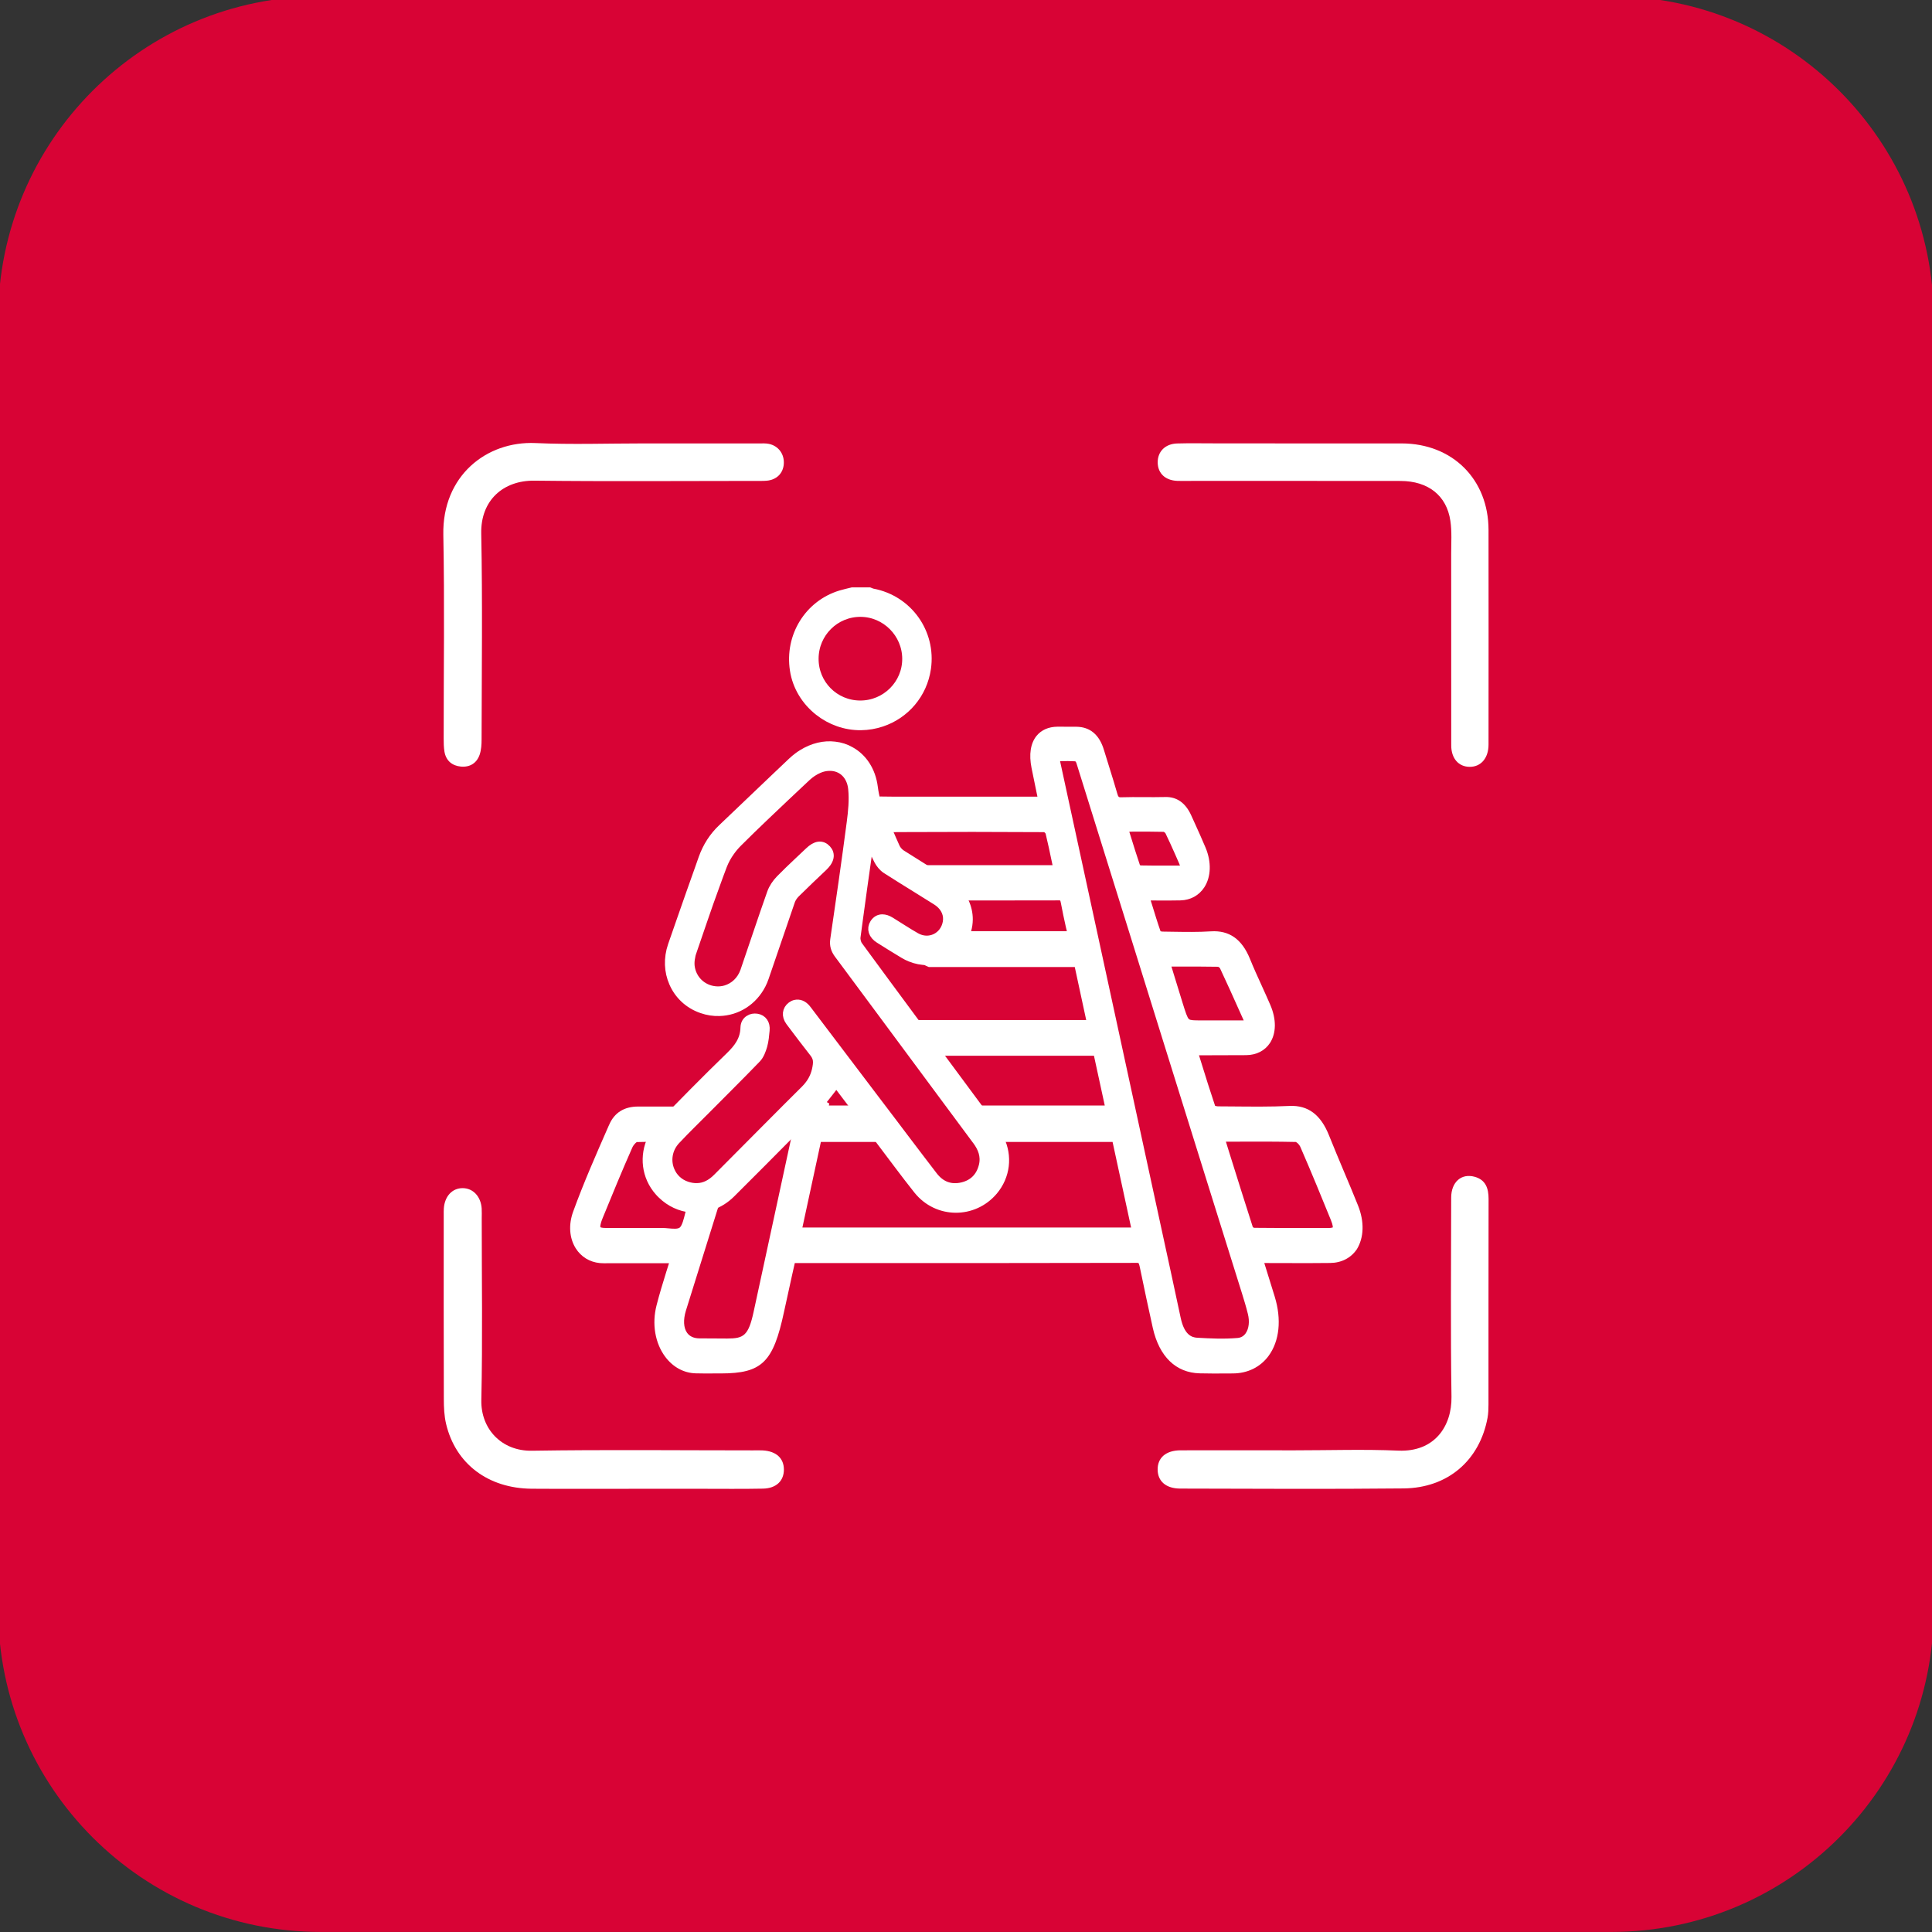
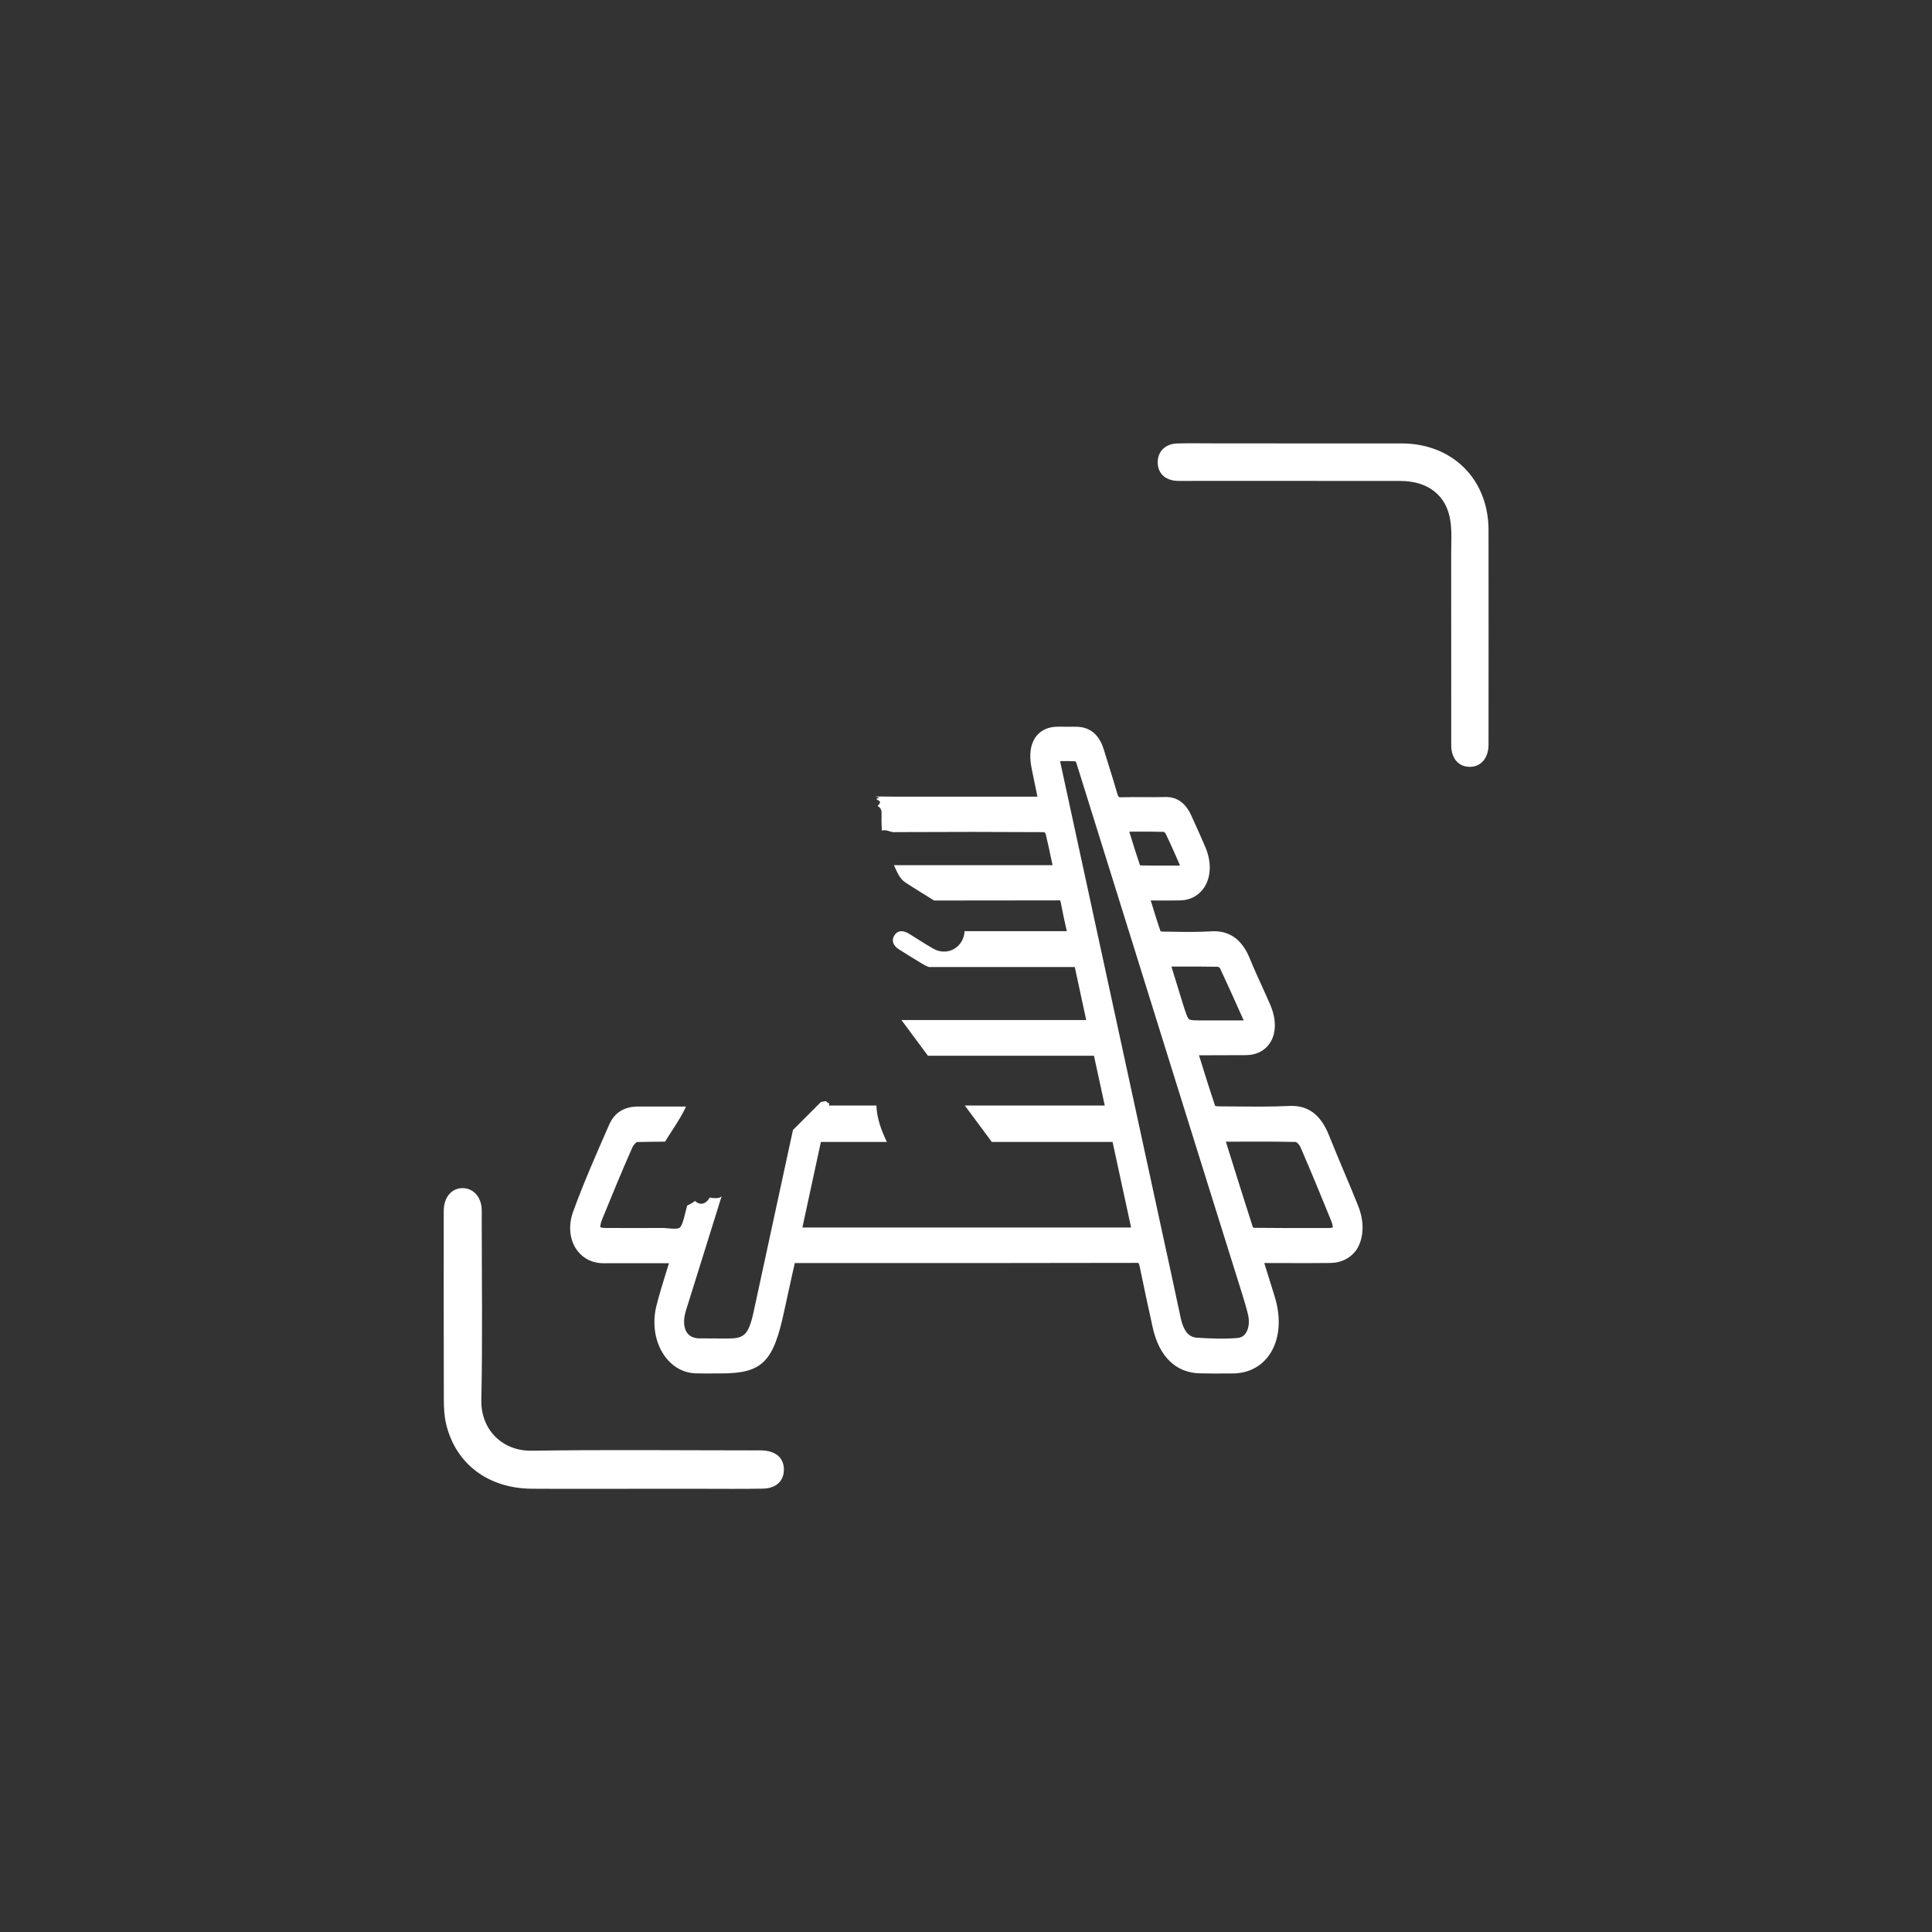
<svg xmlns="http://www.w3.org/2000/svg" version="1.1" id="Слой_1" x="0px" y="0px" viewBox="0 0 380.76 380.76" style="enable-background:new 0 0 380.76 380.76;" xml:space="preserve">
  <rect x="0" y="0" width="380.76" height="380.76" fill="#333333" stroke="none" />
  <style type="text/css">
	.st0{fill:#E40134;}
	.st1{fill:#FFFFFF;}
	.st2{fill-rule:evenodd;clip-rule:evenodd;fill:#D80335;}
	.st3{clip-path:url(#SVGID_00000023275326724946179960000018317550298036829847_);fill:#FFFFFF;}
	.st4{clip-path:url(#SVGID_00000119808603854205432020000010108260066312755635_);}
	.st5{clip-path:url(#SVGID_00000099640178420081876360000018211194406862390702_);}
	.st6{fill:url(#SVGID_00000072267556167316965590000018102490054592526517_);}
	.st7{clip-path:url(#SVGID_00000000212768854769309240000016443141942058448573_);}
	.st8{clip-path:url(#SVGID_00000169518994970212381940000010910468882442424966_);}
	.st9{clip-path:url(#SVGID_00000153704419721367454620000018226558078683686542_);}
	.st10{clip-path:url(#SVGID_00000136405516927167158500000001084262538798927488_);}
	.st11{clip-path:url(#SVGID_00000136400368399959631490000003511289333340079543_);}
	.st12{clip-path:url(#SVGID_00000106853590674686065220000014524858130054892971_);}
	.st13{clip-path:url(#SVGID_00000103985926547101450750000004519893095442122401_);}
	.st14{clip-path:url(#SVGID_00000131337409719528750870000014219081870470156479_);}
	.st15{clip-path:url(#SVGID_00000070100996697355749700000001026888399866732221_);}
	.st16{clip-path:url(#SVGID_00000145759418172288322510000001236505225866125754_);}
	.st17{clip-path:url(#SVGID_00000040539034492480611030000005469865051233822863_);}
	.st18{clip-path:url(#SVGID_00000142151063851233923730000014972406789183527073_);}
	.st19{clip-path:url(#SVGID_00000059305099719871103300000009214817075816491706_);}
	.st20{fill:#E2002E;}
	.st21{fill:#454347;}
	.st22{fill:none;}
	.st23{fill:url(#SVGID_00000100385168082662472750000009465221055961227658_);}
	.st24{clip-path:url(#SVGID_00000018236948760577868120000017587138953568976801_);}
	.st25{clip-path:url(#SVGID_00000017503125380770527060000002638125660623109275_);}
	.st26{clip-path:url(#SVGID_00000039095412812570912200000011023108761377485220_);}
	.st27{clip-path:url(#SVGID_00000065046549477373760220000007718329014462171300_);}
	.st28{clip-path:url(#SVGID_00000159428148226240443370000000568406693913233056_);}
	.st29{clip-path:url(#SVGID_00000134940762483296825950000006443558032630342322_);}
	.st30{clip-path:url(#SVGID_00000166665069413697527340000007655376355850718097_);}
	.st31{clip-path:url(#SVGID_00000113320848966587455560000000318427044663845052_);}
	.st32{clip-path:url(#SVGID_00000159471092789324285400000015526278582850097804_);fill:#FFFFFF;}
	.st33{fill:none;stroke:#454347;stroke-miterlimit:8;}
	.st34{fill:none;stroke:#454347;stroke-miterlimit:8;stroke-dasharray:4,3;}
	.st35{opacity:0.577;fill:none;stroke:#454347;stroke-miterlimit:8;}
	.st36{clip-path:url(#SVGID_00000031168447187421349430000003938844619830882443_);}
	.st37{clip-path:url(#SVGID_00000120523260639826340210000005047970491929683604_);}
	.st38{clip-path:url(#SVGID_00000033358085929849979970000007033583858251767988_);}
	.st39{clip-path:url(#SVGID_00000096034640682557219080000004341691597950992319_);}
	.st40{clip-path:url(#SVGID_00000122698446317797650020000014345402246544939685_);}
	.st41{clip-path:url(#SVGID_00000002352515846531076910000003627724378541481400_);}
	.st42{clip-path:url(#SVGID_00000088114156136109133400000010589188111760902786_);}
	.st43{clip-path:url(#SVGID_00000001626399972985957100000000106078167030535842_);}
	.st44{clip-path:url(#SVGID_00000083084485708946004550000011195936316691334032_);}
	.st45{clip-path:url(#SVGID_00000085220617151251765430000004627698881021375389_);}
	.st46{clip-path:url(#SVGID_00000119827569823999456350000011428640860385102245_);}
	.st47{clip-path:url(#SVGID_00000062881338433197144850000017525492762650715790_);}
	.st48{clip-path:url(#SVGID_00000060743879468510307470000005975346844698083493_);}
	.st49{clip-path:url(#SVGID_00000009577266450112983060000000044375699696619415_);fill:#FFFFFF;}
	.st50{clip-path:url(#SVGID_00000081607162971576708210000012431738965350396078_);}
	.st51{clip-path:url(#SVGID_00000132768483050580226980000012832563149958017416_);}
	.st52{clip-path:url(#SVGID_00000001656030214552191920000015382106566627908998_);fill:#FFFFFF;}
	.st53{fill:url(#SVGID_00000004530282583189445440000012907365094004677038_);}
	.st54{clip-path:url(#SVGID_00000064344717381388890370000008453225131617760139_);}
	.st55{clip-path:url(#SVGID_00000009567875550831071230000000896987599974758297_);}
	.st56{fill:none;stroke:#AA1867;stroke-miterlimit:8;}
	.st57{fill-rule:evenodd;clip-rule:evenodd;fill:#FFFFFF;}
	.st58{fill:none;stroke:#AA1867;stroke-width:1;stroke-miterlimit:8;}
	.st59{clip-path:url(#SVGID_00000049224154835859400430000001159345674941117058_);}
	.st60{clip-path:url(#SVGID_00000128478425615222509000000013978142311060267966_);}
	.st61{opacity:0.745;fill-rule:evenodd;clip-rule:evenodd;fill:#F2F2F2;}
	.st62{clip-path:url(#SVGID_00000101081754421155255890000005271671189555679623_);}
	.st63{clip-path:url(#SVGID_00000164488792840565934140000007132578685851048103_);}
	.st64{clip-path:url(#SVGID_00000065772472294440481840000016610228102623615928_);}
	.st65{clip-path:url(#SVGID_00000070109213195465837820000012591093267717990557_);}
	.st66{clip-path:url(#SVGID_00000115482016853035594570000015210319366128403346_);}
	.st67{clip-path:url(#SVGID_00000150064151868303209540000002647521047185844360_);}
	.st68{clip-path:url(#SVGID_00000005245121629676402360000008381294366379922607_);}
	.st69{clip-path:url(#SVGID_00000167387413776435374080000000506820593768816819_);}
	.st70{clip-path:url(#SVGID_00000023273909266811233950000015263745294079301783_);}
	.st71{clip-path:url(#SVGID_00000002370669680476190150000006292235853137135798_);}
	.st72{clip-path:url(#SVGID_00000096755243193833516900000007156454352517861277_);}
	.st73{clip-path:url(#SVGID_00000079458952614828026860000002070544223112051600_);}
	.st74{clip-path:url(#SVGID_00000160191325444411987480000012724807678360794267_);}
	.st75{clip-path:url(#SVGID_00000120540454284573858380000012433587965596497304_);}
	.st76{clip-path:url(#SVGID_00000000905976471859290660000003024226379178685862_);}
	.st77{clip-path:url(#SVGID_00000152952288058938871220000013006959040012743075_);fill:#FFFFFF;}
	.st78{clip-path:url(#SVGID_00000035516339829612590310000015016336775824217490_);}
	.st79{clip-path:url(#SVGID_00000180357012070515726080000004418517243649825946_);}
	.st80{clip-path:url(#SVGID_00000012458509471573188940000008120541956312529592_);}
	.st81{clip-path:url(#SVGID_00000138570273873722552340000008010089196578200242_);}
	.st82{clip-path:url(#SVGID_00000098942278793992566030000003054181364717055123_);}
	.st83{clip-path:url(#SVGID_00000066506781831878927020000014382942965517728689_);}
	.st84{clip-path:url(#SVGID_00000083778474097167102940000015191478676446903459_);fill:#FFFFFF;}
	.st85{clip-path:url(#SVGID_00000063632583659436015180000016531938395054978234_);}
	.st86{clip-path:url(#SVGID_00000173134808688818712780000004523039854826986139_);}
	
		.st87{clip-path:url(#SVGID_00000007414616350821832120000009407723096903323307_);fill-rule:evenodd;clip-rule:evenodd;fill:#AB1866;}
	
		.st88{clip-path:url(#SVGID_00000007414616350821832120000009407723096903323307_);fill:none;stroke:#FFFFFF;stroke-width:3.25;stroke-linejoin:round;stroke-miterlimit:10;}
	
		.st89{clip-path:url(#SVGID_00000077320605974215744600000000011436982960354467_);fill-rule:evenodd;clip-rule:evenodd;fill:#D80335;}
	
		.st90{clip-path:url(#SVGID_00000077320605974215744600000000011436982960354467_);fill:none;stroke:#FFFFFF;stroke-width:3.25;stroke-linejoin:round;stroke-miterlimit:10;}
	
		.st91{clip-path:url(#SVGID_00000051355942265444883080000013875486735148350357_);fill-rule:evenodd;clip-rule:evenodd;fill:#A6A6A6;}
	
		.st92{clip-path:url(#SVGID_00000051355942265444883080000013875486735148350357_);fill:none;stroke:#FFFFFF;stroke-width:3.25;stroke-linejoin:round;stroke-miterlimit:10;}
	
		.st93{clip-path:url(#SVGID_00000167392049149539162050000008744734157026748059_);fill-rule:evenodd;clip-rule:evenodd;fill:#454347;}
	
		.st94{clip-path:url(#SVGID_00000167392049149539162050000008744734157026748059_);fill:none;stroke:#FFFFFF;stroke-width:3.25;stroke-linejoin:round;stroke-miterlimit:10;}
	.st95{fill:none;stroke:#FFFFFF;stroke-width:1.25;stroke-miterlimit:8;stroke-dasharray:3.75,1.25;}
	.st96{fill:none;stroke:#000000;stroke-width:1.25;stroke-miterlimit:8;}
	.st97{fill-rule:evenodd;clip-rule:evenodd;fill:#BFBFBF;}
	.st98{fill:none;stroke:#FFFFFF;stroke-width:1.5;stroke-miterlimit:8;}
	.st99{fill-rule:evenodd;clip-rule:evenodd;fill:#454347;}
	.st100{clip-path:url(#SVGID_00000039830716256745710210000012436743626603495064_);}
	.st101{clip-path:url(#SVGID_00000065779396165684057390000002808642271462414230_);}
	.st102{clip-path:url(#SVGID_00000147936249324799196950000014206879867404948866_);}
	.st103{clip-path:url(#SVGID_00000023984285691597044950000001830359266393928113_);}
	.st104{clip-path:url(#SVGID_00000026857738999215513170000012633524269066324628_);}
	.st105{clip-path:url(#SVGID_00000134251208509670273220000004741433057910761856_);}
	.st106{clip-path:url(#SVGID_00000172415534982183556540000013973580999445842065_);}
	.st107{clip-path:url(#SVGID_00000170239913425318462770000016502356462484715424_);}
	.st108{clip-path:url(#SVGID_00000015337987611460321930000018395557390787431613_);}
	.st109{clip-path:url(#SVGID_00000145029660554451354960000006508738237246353075_);}
	.st110{clip-path:url(#SVGID_00000070087598825519627680000011827605483218310533_);}
	.st111{clip-path:url(#SVGID_00000027600161109771016410000004706158238731466683_);}
	.st112{clip-path:url(#SVGID_00000083060306979109320560000008400455848110636952_);}
	.st113{clip-path:url(#SVGID_00000003825667391846315230000017487959049243424658_);}
	.st114{clip-path:url(#SVGID_00000076598075207390482000000007174764056067708335_);}
	.st115{clip-path:url(#SVGID_00000092452940597245658720000010339232399813859748_);}
	.st116{clip-path:url(#SVGID_00000081633292198048796100000016259888766886647182_);}
	.st117{clip-path:url(#SVGID_00000161600272083969927570000001097672466472786322_);}
	.st118{clip-path:url(#SVGID_00000124846501692255852060000012624718829726217916_);}
	.st119{clip-path:url(#SVGID_00000109736348214121464580000011185478219739981244_);}
	.st120{clip-path:url(#SVGID_00000143582449614255231590000005632166824511962031_);}
	.st121{clip-path:url(#SVGID_00000082360280380206282040000013570824931890561711_);}
	.st122{clip-path:url(#SVGID_00000000934367095360507070000005113183396319471802_);}
	.st123{clip-path:url(#SVGID_00000045587801985171211210000017410730926072310945_);}
	.st124{clip-path:url(#SVGID_00000171684410727565974150000005934215610083361670_);}
	.st125{clip-path:url(#SVGID_00000155137003848562336690000014445310162983371677_);}
	.st126{clip-path:url(#SVGID_00000030477034214119823750000008566913802221650616_);}
	.st127{clip-path:url(#SVGID_00000181064347445017664130000004677819764887452061_);}
	.st128{clip-path:url(#SVGID_00000155147072071635017880000015958420544773312434_);}
	.st129{clip-path:url(#SVGID_00000032631092453826082660000012578840557507017088_);}
	.st130{clip-path:url(#SVGID_00000041288854909799441470000010805148812227829639_);}
	.st131{clip-path:url(#SVGID_00000037693913775123597490000014437322605682318737_);}
	.st132{clip-path:url(#SVGID_00000003816643461136471600000013172384938499381136_);}
	.st133{clip-path:url(#SVGID_00000008839148547659692150000011590226378045395842_);}
	.st134{clip-path:url(#SVGID_00000124842996549594293760000007826509338946214287_);}
	.st135{clip-path:url(#SVGID_00000144320348520270636850000016339598059806513042_);}
	.st136{clip-path:url(#SVGID_00000044882714782958938940000005049716692741793725_);}
	.st137{clip-path:url(#SVGID_00000131346858618510233770000010905882547924470181_);fill:#FFFFFF;}
	.st138{clip-path:url(#SVGID_00000129170175032225095620000000965334865868417973_);}
	.st139{clip-path:url(#SVGID_00000007422549535673698340000015306060450050661251_);}
	.st140{clip-path:url(#SVGID_00000056406577224452961020000017946617374981275312_);}
	.st141{clip-path:url(#SVGID_00000173860951331384181040000003823132509780538804_);}
	.st142{clip-path:url(#SVGID_00000058566526796415181720000017405129524396910500_);}
	.st143{clip-path:url(#SVGID_00000047026517430882338970000008502348211888627381_);}
	.st144{clip-path:url(#SVGID_00000094609717095422410700000013536998301389939624_);}
	.st145{clip-path:url(#SVGID_00000101091384145921115210000007755915359913097913_);}
	.st146{clip-path:url(#SVGID_00000148650901209869750160000006180350046148523907_);}
	.st147{clip-path:url(#SVGID_00000163067854687073273540000018206762518921276069_);}
	.st148{clip-path:url(#SVGID_00000088848574518935799610000006821270136848606596_);}
	.st149{clip-path:url(#SVGID_00000124846013311821666270000002560624624479337623_);}
	.st150{clip-path:url(#SVGID_00000114072919355119268650000017309593385153907645_);}
	.st151{clip-path:url(#SVGID_00000035526846837001128710000009981728224605853111_);}
	.st152{clip-path:url(#SVGID_00000117649065263557505840000000155539303048085411_);}
	.st153{clip-path:url(#SVGID_00000183227271155102147430000002344625256949705111_);}
	.st154{clip-path:url(#SVGID_00000139271734084989517430000010035309456453283250_);}
	.st155{clip-path:url(#SVGID_00000083072891670268272280000010060115310025234847_);}
	.st156{clip-path:url(#SVGID_00000111872437075989643390000003749986571409172377_);}
	.st157{clip-path:url(#SVGID_00000132081204167491027380000001550991671055521210_);}
	.st158{clip-path:url(#SVGID_00000031199884248899610000000013588136391801253532_);}
	.st159{clip-path:url(#SVGID_00000016056803189371541790000002157481599261268107_);fill:#FFFFFF;}
	.st160{fill:none;stroke:#454347;stroke-linejoin:round;stroke-miterlimit:10;}
	.st161{clip-path:url(#SVGID_00000124120601063680483310000009490758807771383997_);}
	.st162{clip-path:url(#SVGID_00000080179174759335873600000007925472959173340094_);}
	.st163{clip-path:url(#SVGID_00000047018232938782710650000008926765087277045924_);}
	.st164{clip-path:url(#SVGID_00000035532324306092209810000007515513202295853213_);}
	.st165{clip-path:url(#SVGID_00000129185254059107494390000014688612592124332962_);}
	.st166{clip-path:url(#SVGID_00000045592728898862851670000010664164324825566873_);}
	.st167{clip-path:url(#SVGID_00000023963582240645724600000008663653458656652968_);}
	.st168{clip-path:url(#SVGID_00000082350052514843901150000009131429706593309069_);}
	.st169{clip-path:url(#SVGID_00000041269436534058184910000015943208099896508557_);}
	.st170{clip-path:url(#SVGID_00000183956621724296935810000003720274896978637710_);}
	.st171{clip-path:url(#SVGID_00000042012997434706234180000008424749419741174718_);}
	.st172{clip-path:url(#SVGID_00000143605696489457922510000004233444127226817688_);}
	.st173{clip-path:url(#SVGID_00000081650196342315395740000006570056939330444168_);}
	.st174{clip-path:url(#SVGID_00000036246313560888535380000015029652158005109151_);}
	.st175{clip-path:url(#SVGID_00000178898976916934438950000005473436773327410606_);}
	.st176{clip-path:url(#SVGID_00000118368683771930003850000002828543982392103320_);}
	.st177{clip-path:url(#SVGID_00000028322996114768366690000016762824602132047534_);}
	.st178{clip-path:url(#SVGID_00000013903893649240160220000003806670127208461231_);}
	.st179{clip-path:url(#SVGID_00000139267921660826003490000011342339913522503093_);}
	.st180{clip-path:url(#SVGID_00000183957803781848553360000000108007711267503752_);}
	.st181{clip-path:url(#SVGID_00000134960476537590900970000005661916787777180335_);}
	.st182{clip-path:url(#SVGID_00000035525899120905229120000008469417910790024861_);}
	.st183{clip-path:url(#SVGID_00000178913795199052243420000015929530865629236621_);}
	.st184{clip-path:url(#SVGID_00000176744091191417998550000007626958443896020369_);}
	.st185{clip-path:url(#SVGID_00000025430259941669161240000015780146453844993215_);}
	.st186{clip-path:url(#SVGID_00000014610246729099672030000006361112860133993394_);}
	.st187{clip-path:url(#SVGID_00000153692326596809122200000012038626915545340850_);}
	.st188{clip-path:url(#SVGID_00000041991641437933246520000005305003704598802583_);}
	.st189{clip-path:url(#SVGID_00000009590649335604870120000002500776808334660268_);}
	.st190{clip-path:url(#SVGID_00000136411166369702312580000016967641658359314327_);}
	.st191{clip-path:url(#SVGID_00000153700268121612991060000004684931904633600667_);}
	.st192{clip-path:url(#SVGID_00000119835962792195699090000014576726102207265189_);}
	.st193{clip-path:url(#SVGID_00000155128450427325656500000018008672806141700518_);}
	.st194{fill:url(#SVGID_00000022521286118943556160000015531464242260911278_);}
	.st195{clip-path:url(#SVGID_00000023998795422647643800000007199162970565392008_);}
	.st196{clip-path:url(#SVGID_00000132086850326502425110000008938763540498924942_);}
	.st197{clip-path:url(#SVGID_00000104693934219692961640000003815338546116813499_);}
	.st198{clip-path:url(#SVGID_00000101069265512501972970000002481502489835999129_);}
	.st199{clip-path:url(#SVGID_00000119837017187328824310000000980298878323464859_);}
	.st200{clip-path:url(#SVGID_00000144299355293859846740000012992786634576882873_);}
	.st201{clip-path:url(#SVGID_00000159432092956039770690000003951922026437224339_);}
	.st202{clip-path:url(#SVGID_00000145753496825091982230000011243064977427015607_);}
	.st203{clip-path:url(#SVGID_00000085231282920392820750000009125826339529148038_);}
	.st204{clip-path:url(#SVGID_00000053518793569216732770000013235722308494259885_);}
	.st205{clip-path:url(#SVGID_00000078003419639095976180000008330426468378550934_);}
	.st206{clip-path:url(#SVGID_00000138535948356927841580000007381441798559084712_);}
	.st207{clip-path:url(#SVGID_00000042008193943057418320000003209895021742444982_);}
	.st208{clip-path:url(#SVGID_00000100375166579645836010000017030095269081037440_);}
	.st209{clip-path:url(#SVGID_00000039848280155895590070000010960743538190310528_);}
	.st210{clip-path:url(#SVGID_00000123415064909847582130000012764449969064797863_);}
	.st211{clip-path:url(#SVGID_00000152943648622338524620000000139881830987321002_);}
	.st212{clip-path:url(#SVGID_00000016778310882872904020000008098214252127149962_);}
	.st213{clip-path:url(#SVGID_00000055680751170568187830000010281906336532217223_);}
	.st214{clip-path:url(#SVGID_00000171694540648882292460000013350264536463787665_);}
	.st215{clip-path:url(#SVGID_00000108304636482832872380000016819661708414003842_);}
	.st216{clip-path:url(#SVGID_00000011003428473264808870000016864958755542815625_);}
	.st217{clip-path:url(#SVGID_00000137844052735645494880000006058710764289495937_);}
	.st218{clip-path:url(#SVGID_00000157289721344637652280000010201746222719408564_);}
	.st219{clip-path:url(#SVGID_00000054980670084758464610000006060345153981824686_);}
	.st220{clip-path:url(#SVGID_00000036947156880860005810000011411554123023923101_);}
	.st221{clip-path:url(#SVGID_00000100359060154746548920000008140867559401242556_);}
	.st222{clip-path:url(#SVGID_00000061469037501016168400000013940458799333381249_);fill:#FFFFFF;}
	.st223{clip-path:url(#SVGID_00000100359060154746548920000008140867559401242556_);fill:#FFFFFF;}
	.st224{clip-path:url(#SVGID_00000119840439033419315530000014288571613937318534_);}
	.st225{clip-path:url(#SVGID_00000111162557735046488210000012338852171383298461_);}
	.st226{clip-path:url(#SVGID_00000132779403199847392080000018277308013831008905_);}
	.st227{clip-path:url(#SVGID_00000003798351941273853530000014234549473356160939_);}
	.st228{clip-path:url(#SVGID_00000075861656658725840630000017656862861731298432_);}
	.st229{clip-path:url(#SVGID_00000029006274364056101820000017545855991647752586_);}
	.st230{clip-path:url(#SVGID_00000150824577309759941470000010882798946685738924_);}
	.st231{clip-path:url(#SVGID_00000113320403456659334190000008734552251013179581_);}
	.st232{clip-path:url(#SVGID_00000130605698525440452950000010495266160686153147_);}
	.st233{clip-path:url(#SVGID_00000044894663274960374100000003838714945950497201_);}
	.st234{clip-path:url(#SVGID_00000094594314550266814480000002529384335157615549_);}
	
		.st235{clip-path:url(#SVGID_00000100359060154746548920000008140867559401242556_);fill:none;stroke:#FFFFFF;stroke-width:6;stroke-miterlimit:8;}
	
		.st236{clip-path:url(#SVGID_00000100359060154746548920000008140867559401242556_);fill:none;stroke:#FFFFFF;stroke-width:3.5;stroke-miterlimit:8;}
	.st237{clip-path:url(#SVGID_00000029759626590088580170000011885798453862470329_);}
	.st238{clip-path:url(#SVGID_00000137112281078550727630000007134829228542854296_);}
	.st239{clip-path:url(#SVGID_00000063601733690973021500000017859228262967941794_);}
	.st240{clip-path:url(#SVGID_00000005240695632053489560000008853879099597966007_);}
	.st241{clip-path:url(#SVGID_00000080903026679423292580000001144408990924353942_);}
	.st242{clip-path:url(#SVGID_00000124884696706511443800000017846451173563507073_);}
	.st243{clip-path:url(#SVGID_00000134213345289958224190000004078791462057435810_);}
	.st244{clip-path:url(#SVGID_00000123435102646311070900000010746623176972955784_);}
	.st245{clip-path:url(#SVGID_00000028291334972651721670000016793805863929063859_);}
	.st246{clip-path:url(#SVGID_00000182502531560841136640000013867290927622744251_);}
	.st247{clip-path:url(#SVGID_00000176012477690011300350000011424271682565614009_);}
	.st248{clip-path:url(#SVGID_00000012463631152701488150000000484033859737098920_);}
	.st249{clip-path:url(#SVGID_00000166633495226084406710000017672012543670834350_);}
	.st250{clip-path:url(#SVGID_00000136410964156679846790000015643745741857543062_);}
	.st251{fill:none;stroke:#AA1867;stroke-width:0.5;stroke-miterlimit:8;}
	.st252{fill:none;stroke:#E2002E;stroke-width:0.5;stroke-miterlimit:8;}
	.st253{fill:url(#SVGID_00000090997019712009269990000017204540849096173479_);}
	.st254{clip-path:url(#SVGID_00000147942179345492257210000004672441724598336690_);fill:#FFFFFF;}
	.st255{clip-path:url(#SVGID_00000170257960957936300560000005876185422814510215_);}
	.st256{clip-path:url(#SVGID_00000122716439145085669100000005256431221447195830_);}
	.st257{opacity:0.129;fill-rule:evenodd;clip-rule:evenodd;}
	.st258{fill:none;stroke:#FFFFFF;stroke-width:2;stroke-miterlimit:8;}
	.st259{opacity:0.471;fill:none;stroke:#FFFFFF;stroke-width:2;stroke-miterlimit:8;stroke-dasharray:6,2;}
	.st260{opacity:0.471;fill:none;stroke:#FFFFFF;stroke-width:2;stroke-miterlimit:8;}
	.st261{clip-path:url(#SVGID_00000074444360465444269500000003557322571560770712_);}
	.st262{clip-path:url(#SVGID_00000150816325919208234400000002511973865005430162_);}
	.st263{fill:#0095D7;}
	.st264{fill:#FFFFFF;stroke:#FFFFFF;stroke-width:0.75;stroke-miterlimit:10;}
	.st265{opacity:0.11;fill:none;stroke:#AA1867;stroke-miterlimit:8;}
	.st266{opacity:0.278;fill:none;stroke:#AA1867;stroke-width:1;stroke-miterlimit:8;}
	.st267{fill:#FFFFFF;stroke:#FFFFFF;stroke-width:2;stroke-miterlimit:10;}
</style>
-   <path class="st2" d="M-0.37,62.85c0-35.12,28.47-63.58,63.58-63.58h254.32c35.12,0,63.58,28.47,63.58,63.58v254.32  c0,35.12-28.47,63.58-63.58,63.58H63.22c-35.12,0-63.58-28.47-63.58-63.58V62.85z" />
  <g>
    <path class="st1" d="M267.64,237.58c-0.9-2.26-1.86-4.53-2.78-6.71c-0.97-2.32-1.98-4.71-2.93-7.09c-1.62-4.09-4.14-5.99-7.79-5.82   c-3.73,0.18-7.54,0.13-11.23,0.1c-0.97-0.01-1.94-0.02-2.9-0.02c-0.19-0.01-0.41-0.06-0.54-0.11c-0.95-2.81-1.86-5.72-2.73-8.54   l-0.44-1.41c0.96-0.01,1.92-0.01,2.89-0.01c2.13,0,4.27,0,6.41-0.02c2.02-0.02,3.69-0.88,4.69-2.4c1.26-1.95,1.28-4.68,0.06-7.51   c-0.54-1.26-1.1-2.48-1.66-3.72c-0.8-1.75-1.63-3.57-2.36-5.38c-1.58-3.87-4.09-5.62-7.68-5.39c-2.48,0.16-5.04,0.12-7.51,0.08   c-0.66-0.01-1.32-0.02-1.98-0.03c-0.15,0-0.33-0.03-0.44-0.07c-0.61-1.73-1.15-3.52-1.73-5.4l-0.21-0.66h1.01   c1.68,0.01,3.26,0.02,4.85-0.02c1.99-0.05,3.66-0.97,4.71-2.58c1.33-2.06,1.43-4.98,0.25-7.8c-0.69-1.65-1.43-3.28-2.15-4.87   l-0.69-1.52c-1.11-2.44-2.84-3.68-5.16-3.6c-1.38,0.03-2.76,0.03-4.15,0.02c-1.46-0.01-2.99-0.02-4.48,0.03   c-0.43,0.01-0.58,0.01-0.79-0.78c-0.44-1.57-0.94-3.13-1.41-4.66c-0.4-1.27-0.8-2.54-1.18-3.81c-0.9-3.06-2.74-4.63-5.48-4.65   c-1.25-0.01-2.48-0.02-3.72-0.01c-1.74,0.02-3.15,0.64-4.1,1.8c-1.19,1.46-1.53,3.66-0.99,6.34c0.32,1.59,0.65,3.17,0.98,4.79   l0.18,0.86h-28c-1.85-0.03-3.98-0.05-3.98,0c0,0.03,0.71,0.08,0.72,0.2c0,0.09-0.43,0.13-0.44,0.28c-0.01,0.17,0.55,0.22,0.66,0.52   c0.05,0.16-0.02,0.42-0.47,0.84c0.46,0.22,0.81,0.66,0.79,1.33c-0.03,1.17-0.01,2.34,0.05,3.51c0.13-0.03,0.33-0.07,0.57-0.06   c0.48,0.01,0.76,0.16,1.15,0.27c0.28,0.08,0.69,0.14,1.23,0.09c0.21,0,0.42,0,0.63,0c9.52-0.05,19.06-0.05,28.42,0.01   c0.1,0.06,0.25,0.22,0.28,0.29c0.44,1.78,0.81,3.58,1.21,5.48l0.16,0.74h-31.26c0.26,0.62,0.53,1.2,0.83,1.76   c0.33,0.63,0.84,1.27,1.43,1.66c1.88,1.21,3.76,2.37,5.66,3.55c2.26-0.01,4.51-0.01,6.76-0.01h1.9c5.32-0.01,10.64-0.01,15.97-0.02   c0.12,0,0.19,0.01,0.2,0.01c0.03,0.04,0.09,0.16,0.15,0.51c0.29,1.59,0.63,3.13,0.99,4.77c0.06,0.26,0.12,0.53,0.19,0.78h-20.16   c-0.01,0.19-0.03,0.37-0.06,0.56c-0.52,2.89-3.52,4.34-6.08,2.9c-1.64-0.93-3.22-1.98-4.82-2.97c-0.54-0.33-1.03-0.48-1.47-0.48   c-0.58,0-1.06,0.28-1.41,0.82c-0.61,0.95-0.27,2.02,0.9,2.75c1.54,0.97,3.08,1.94,4.64,2.87c0.41,0.25,0.84,0.45,1.26,0.62h28.76   l2.25,10.44h-36.41c1.74,2.35,3.48,4.7,5.22,7.04h32.72l2.13,9.81h-27.58c1.77,2.39,3.55,4.78,5.32,7.18h23.8l3.65,16.86h-64.78   l3.64-16.86h13.01c-1.1-2.27-1.97-4.66-2.07-7.18h-9.37l0.09-0.41c-0.25-0.09-0.48-0.24-0.65-0.46c-0.33,0.07-0.66,0.12-0.99,0.17   c-1.84,1.84-3.68,3.68-5.52,5.52c-0.48,2.23-0.97,4.45-1.45,6.69c-2.09,9.71-4.2,19.42-6.3,29.13c-1.03,4.77-1.99,5.27-5.19,5.28   l-1.66-0.01c-1.3,0-2.59,0-3.89-0.02c-1.05-0.02-1.87-0.39-2.37-1.09c-0.71-0.98-0.79-2.57-0.24-4.37   c2.11-6.78,4.23-13.56,6.35-20.33c0.23-0.74,0.46-1.48,0.69-2.23c-0.18,0.18-0.4,0.31-0.63,0.34c-0.65,0.09-1.2,0.04-1.71-0.08   c-0.28,0.54-0.77,1.02-1.29,1.17c-0.58,0.17-1.2-0.06-1.59-0.5c-0.48,0.36-1,0.66-1.56,0.9c-0.14,0.48-0.27,1-0.4,1.52   c-0.26,1.07-0.59,2.4-1.05,2.81c-0.39,0.34-1.31,0.26-2.19,0.18c-0.44-0.04-0.89-0.08-1.3-0.08h-0.04c-3.69,0.02-7.39,0.02-11.09,0   c-0.84,0-1.04-0.15-1.04-0.15c-0.01-0.02-0.14-0.37,0.43-1.77c1.93-4.72,3.82-9.33,5.85-13.91c0.24-0.56,0.76-1.05,0.9-1.1   c1.85-0.05,3.7-0.07,5.56-0.08c0.97-1.58,2.03-3.11,2.97-4.71c0.25-0.43,0.5-0.87,0.72-1.31c0.12-0.23,0.24-0.47,0.35-0.7   c0.03-0.07,0.06-0.14,0.09-0.2c-1.27,0-2.53,0-3.77,0c-1.88,0-3.75,0.01-5.63,0h-0.03c-2.74,0-4.66,1.19-5.69,3.54l-0.17,0.37   c-2.38,5.43-4.86,11.05-6.95,16.8c-0.94,2.58-0.75,5.22,0.5,7.22c1.06,1.69,2.75,2.72,4.75,2.92c0.57,0.05,1.11,0.04,1.64,0.03h12   c-0.19,0.59-0.36,1.17-0.55,1.74c-0.69,2.23-1.34,4.34-1.9,6.54c-0.95,3.68-0.3,7.49,1.73,10.19c1.52,2.01,3.63,3.16,5.96,3.23   c0.67,0.02,1.34,0.03,2.01,0.03c0.53,0,1.05,0,1.58-0.01h1.38c8.12-0.01,10.33-2.18,12.46-12.15c0.52-2.39,1.04-4.79,1.57-7.16   l0.55-2.44h13.13c18.11,0,36.23,0,54.34-0.04h0.01c0.15,0,0.23,0.03,0.25,0.04c0.02,0.01,0.12,0.12,0.26,0.77   c0.93,4.47,1.72,8.24,2.57,12.02c1.27,5.65,4.55,8.82,9.23,8.94c1.68,0.04,3.38,0.04,5.02,0.03l1.48-0.01   c2.93,0,5.44-1.23,7.08-3.45c2.15-2.92,2.6-7.19,1.21-11.7l-2.05-6.61l4.28,0.01c2.9,0.01,5.8,0.02,8.7-0.02   c2.24-0.02,4.1-0.99,5.27-2.72C268.8,243.92,268.93,240.79,267.64,237.58z M232.05,190.49c2.77,0,5.38-0.01,7.99,0.04   c0.12,0.02,0.35,0.2,0.4,0.3c1.32,2.8,2.62,5.69,3.98,8.74l0.69,1.53h-8.4c-1.32,0-2.1,0-2.39-0.25c-0.35-0.31-0.69-1.4-1.21-3.06   c-0.6-1.92-1.19-3.84-1.8-5.85l-0.44-1.45H232.05z M223.34,163.9c2.1,0,4.09-0.01,6.01,0.04c0.09,0.03,0.29,0.19,0.35,0.3   c0.65,1.33,1.27,2.73,1.88,4.09c0.27,0.62,0.54,1.23,0.81,1.85c0.08,0.18,0.13,0.31,0.16,0.41h-2.04c-1.9,0.01-3.86,0.01-5.7-0.03   c-0.04-0.01-0.12-0.07-0.14-0.07c-0.01,0-0.01,0-0.01,0.01c-0.64-1.88-1.23-3.79-1.86-5.82l-0.24-0.76L223.34,163.9z    M245.48,262.79c-0.38,0.54-0.92,0.84-1.57,0.9c-2.71,0.23-5.45,0.1-8.01-0.05c-1.03-0.07-2.49-0.55-3.21-3.92   c-1.2-5.64-2.42-11.28-3.65-16.91l-20.12-92.8c0.05,0,0.09,0,0.13-0.01c1-0.01,1.96-0.02,2.88,0.04c0.08,0.09,0.18,0.24,0.21,0.35   c3.7,11.81,7.38,23.64,11.07,35.47l5.98,19.19c2.91,9.32,5.82,18.64,8.73,27.96l6.86,21.92c0.38,1.23,0.81,2.62,1.15,4.01   C246.31,260.44,246.13,261.89,245.48,262.79z M261.79,242.02c-5.3,0.02-10.08,0.01-14.61-0.04c-0.06-0.01-0.2-0.08-0.27-0.13   c-1.52-4.71-2.98-9.4-4.54-14.37l-0.77-2.48h2.28c3.98-0.02,7.73-0.02,11.49,0.06c0.18,0.05,0.67,0.46,0.88,0.92   c2.28,5.23,4.41,10.46,6.03,14.44c0.46,1.13,0.38,1.47,0.4,1.47C262.66,241.9,262.46,242.01,261.79,242.02z" />
    <g>
-       <path class="st1" d="M126.81,87.39c7.59,0,15.19,0,22.78,0c0.65,0,1.32-0.04,1.94,0.09c1.9,0.39,3.08,2.03,2.94,3.96    c-0.13,1.85-1.42,3.13-3.37,3.3c-0.72,0.06-1.45,0.04-2.17,0.04c-14.54,0-29.08,0.12-43.61-0.05    c-6.15-0.07-10.61,3.88-10.48,10.42c0.27,13.52,0.09,27.05,0.07,40.57c0,1-0.06,2.05-0.37,2.98c-0.57,1.7-1.93,2.54-3.7,2.38    c-1.74-0.16-2.95-1.16-3.25-2.96c-0.14-0.85-0.15-1.73-0.15-2.59c-0.01-13.38,0.19-26.76-0.07-40.14    c-0.22-11.57,8.47-18.5,18.17-18.07C112.62,87.64,119.72,87.39,126.81,87.39z" />
-       <path class="st1" d="M255.2,285.83c6.79,0,13.6-0.23,20.38,0.06c7.19,0.31,10.57-4.87,10.48-10.61    c-0.2-13.08-0.07-26.17-0.06-39.25c0-3.05,1.99-4.84,4.63-4.11c2.16,0.6,2.74,2.26,2.74,4.35c-0.03,13.52-0.01,27.03-0.02,40.55    c0,0.86-0.03,1.74-0.18,2.59c-1.55,8.39-7.8,13.84-16.55,13.93c-14.67,0.15-29.35,0.06-44.02,0.03c-2.8-0.01-4.4-1.42-4.45-3.68    c-0.05-2.36,1.59-3.84,4.49-3.86C240.16,285.81,247.68,285.84,255.2,285.83z" />
      <path class="st1" d="M126.93,293.41c-7.38,0-14.75,0.04-22.13-0.01c-8.59-0.06-15.01-4.9-16.88-12.76    c-0.38-1.6-0.45-3.29-0.45-4.95c-0.04-12.08-0.02-24.15-0.02-36.23c0-0.43-0.01-0.87,0.02-1.3c0.17-2.41,1.66-4.01,3.72-4    c2.05,0.01,3.58,1.65,3.74,4.01c0.04,0.65,0.01,1.3,0.01,1.95c0,11.93,0.18,23.87-0.08,35.8c-0.12,5.76,4.06,10.08,9.93,9.99    c14.53-0.23,29.07-0.07,43.61-0.07c0.65,0,1.3-0.03,1.95,0.01c2.64,0.16,4.13,1.54,4.14,3.77c0,2.23-1.5,3.71-4.13,3.76    c-4.12,0.08-8.24,0.03-12.37,0.03C134.3,293.41,130.61,293.41,126.93,293.41z" />
      <path class="st1" d="M255.21,87.39c7.02,0,14.03-0.01,21.05,0c10,0.02,17.09,7.08,17.1,17.05c0.02,14.1,0.01,28.21,0,42.31    c0,2.67-1.51,4.4-3.73,4.38c-2.18-0.02-3.62-1.66-3.62-4.23c-0.01-12.59,0-25.17-0.01-37.76c0-2.17,0.16-4.37-0.16-6.5    c-0.74-5-4.39-7.84-9.82-7.85c-14.03-0.02-28.06-0.01-42.1-0.01c-0.65,0-1.3,0.02-1.95-0.01c-2.32-0.11-3.76-1.47-3.81-3.57    c-0.04-2.18,1.46-3.73,3.84-3.8c2.46-0.07,4.92-0.02,7.38-0.02C244.65,87.39,249.93,87.39,255.21,87.39z" />
    </g>
    <g>
-       <path class="st267" d="M171.95,116.99c-0.21-0.04-0.43-0.15-0.64-0.23h-3.31c-0.76,0.19-1.53,0.35-2.28,0.58    c-6.24,1.9-10.06,8.11-9.05,14.67c0.49,3.26,2.29,6.11,4.8,8.08c2.29,1.8,5.16,2.85,8.2,2.82c1.41-0.02,2.76-0.25,4.03-0.68    c4.6-1.53,8.06-5.51,8.78-10.54C183.47,124.73,178.87,118.29,171.95,116.99z M169.55,139.06c-5.14,0-9.25-4.13-9.22-9.26    c0.02-5.14,4.18-9.26,9.29-9.23c5.03,0.03,9.17,4.19,9.19,9.24C178.84,134.9,174.67,139.06,169.55,139.06z" />
-       <path class="st267" d="M195.69,234.59c-3.88,4.6-10.88,4.57-14.68-0.16c-2.58-3.24-5.02-6.58-7.53-9.88    c-0.02-0.02-0.03-0.04-0.05-0.06c-1.9-2.52-3.82-5.02-5.68-7.48c-0.99-1.3-1.97-2.59-2.92-3.85c-1.02,1.3-1.98,2.6-3,3.85    c-0.22,0.27-0.43,0.53-0.66,0.78c-0.97,1.13-2.09,2.14-3.15,3.2c-2.66,2.67-5.3,5.34-7.96,8.02c-2.02,2.03-4.04,4.05-6.08,6.08    c-2.21,2.2-5.06,3.15-7.78,2.88c-2.04-0.2-4.04-1.09-5.65-2.66c-0.19-0.18-0.38-0.37-0.55-0.57c-2.58-2.91-3.02-6.92-1.37-10.33    c0.48-0.97,1.13-1.89,1.95-2.73c1.45-1.48,2.9-2.97,4.37-4.45c0.6-0.62,1.23-1.25,1.84-1.87c2.37-2.39,4.75-4.76,7.17-7.1    c1.68-1.63,2.91-3.28,2.97-5.73c0.02-0.7,0.33-1.22,0.81-1.49c0.38-0.26,0.86-0.34,1.38-0.27c1.06,0.16,1.69,1.01,1.56,2.27    c-0.1,1.01-0.18,2.05-0.46,3.03c-0.26,0.86-0.6,1.82-1.2,2.44c-1.74,1.81-3.51,3.59-5.28,5.37c-1.57,1.58-3.14,3.15-4.71,4.73    c-1.92,1.94-3.9,3.84-5.76,5.83c-0.05,0.05-0.11,0.1-0.15,0.15c-1.7,1.82-1.99,4.25-1.14,6.2c0.58,1.38,1.73,2.53,3.34,3.06    c0.72,0.24,1.41,0.34,2.08,0.32c1.51-0.03,2.85-0.73,4.06-1.95c3.38-3.41,6.75-6.81,10.13-10.19c2.39-2.4,4.77-4.8,7.17-7.17    c0.33-0.33,0.63-0.68,0.89-1.03c0.86-1.14,1.35-2.43,1.54-3.95c0.09-0.73,0.01-1.31-0.29-1.87c-0.1-0.19-0.23-0.39-0.38-0.59    c-1.54-1.95-3.02-3.92-4.51-5.9c-0.08-0.11-0.15-0.2-0.23-0.31c-0.76-1.04-0.61-2.16,0.29-2.83c0.23-0.16,0.45-0.28,0.69-0.33    c0.7-0.17,1.42,0.1,2.02,0.81c0.11,0.12,0.19,0.25,0.29,0.37c1.9,2.52,3.82,5.03,5.72,7.55c2.59,3.41,5.17,6.83,7.76,10.24    c0.99,1.3,1.98,2.61,2.97,3.91c0.9,1.19,1.8,2.38,2.7,3.57c1.86,2.45,3.72,4.91,5.6,7.35c1.48,1.92,3.45,2.72,5.86,2.16    c2.28-0.54,3.7-2.03,4.24-4.3c0.44-1.91-0.2-3.55-1.34-5.07c-0.03-0.04-0.06-0.1-0.11-0.14c-1.85-2.49-3.7-4.99-5.55-7.48    c-2.53-3.41-5.05-6.82-7.59-10.24c-1.81-2.44-3.62-4.89-5.44-7.34c-2.69-3.63-5.39-7.26-8.08-10.89c-0.15-0.2-0.3-0.4-0.45-0.6    c-0.62-0.85-0.89-1.66-0.74-2.73c1.13-7.69,2.24-15.38,3.25-23.08c0.29-2.22,0.52-4.49,0.29-6.7c-0.14-1.39-0.68-2.51-1.47-3.28    c-0.88-0.86-2.06-1.29-3.37-1.23c-0.63,0.02-1.28,0.16-1.95,0.44c-0.92,0.38-1.81,0.98-2.54,1.67c-2.72,2.56-5.45,5.11-8.15,7.7    c-1.81,1.72-3.6,3.46-5.38,5.24c-0.53,0.53-1.02,1.11-1.46,1.73c-0.64,0.88-1.17,1.85-1.55,2.84c-0.48,1.28-0.97,2.56-1.42,3.85    c-0.85,2.29-1.65,4.59-2.44,6.89c-0.74,2.14-1.47,4.28-2.2,6.42c-0.1,0.27-0.17,0.56-0.21,0.86c-0.14,0.63-0.18,1.3-0.11,1.91    c0.34,2.68,2.43,4.63,5.01,4.89c0.74,0.08,1.46,0.01,2.14-0.19c1.73-0.51,3.16-1.84,3.82-3.72c1.77-5.14,3.46-10.3,5.28-15.43    c0.34-0.96,0.97-1.88,1.69-2.62c1.16-1.19,2.37-2.34,3.58-3.48c0.71-0.68,1.42-1.34,2.13-2.01c1.3-1.25,2.4-1.39,3.27-0.44    c0.19,0.21,0.33,0.43,0.41,0.67c0.18,0.55,0.05,1.14-0.39,1.78c-0.18,0.26-0.42,0.53-0.71,0.81c-1.83,1.74-3.67,3.47-5.46,5.25    c-0.42,0.43-0.8,0.99-0.99,1.55c-1.75,5.03-3.42,10.08-5.17,15.1c-0.16,0.47-0.35,0.91-0.57,1.34c-1.66,3.24-4.77,5.17-8.17,5.26    c-1.12,0.04-2.27-0.13-3.41-0.53c-2.6-0.89-4.53-2.77-5.53-5.1c-0.95-2.16-1.08-4.71-0.22-7.22c0.57-1.66,1.15-3.31,1.73-4.97    c1.18-3.4,2.38-6.79,3.59-10.18c0.23-0.68,0.47-1.34,0.71-2.02c0.81-2.27,2.06-4.25,3.82-5.9c3.4-3.23,6.79-6.46,10.17-9.7    c1.18-1.12,2.37-2.25,3.55-3.37c0.39-0.37,0.8-0.71,1.23-1.03c0.24-0.17,0.47-0.34,0.72-0.49c2.12-1.33,4.33-1.82,6.36-1.57    c1.1,0.12,2.13,0.45,3.06,0.99c2.32,1.28,4.03,3.73,4.45,7.03c0.25,1.95,0.76,3.75,1.57,5.52c0.02,0.04,0.03,0.08,0.05,0.12    c0.96,2.08,1.8,4.2,2.75,6.27c0.09,0.18,0.19,0.37,0.33,0.54c0.24,0.32,0.54,0.61,0.86,0.82c2.99,1.91,6.02,3.76,9.03,5.65    c0.39,0.25,0.75,0.51,1.09,0.8c1.99,1.67,3.04,3.97,3.03,6.31c-0.01,1.42-0.41,2.85-1.23,4.18c-0.92,1.48-2.21,2.56-3.68,3.18    c-1.94,0.83-4.17,0.86-6.3,0c-0.44-0.17-0.88-0.39-1.31-0.65c-1.62-0.97-3.24-1.98-4.84-2.99c-1.21-0.76-1.57-1.88-0.94-2.87    c0.37-0.57,0.87-0.86,1.47-0.86c0.46,0,0.98,0.16,1.54,0.51c1.68,1.03,3.32,2.13,5.03,3.1c2.68,1.51,5.81-0.01,6.34-3.02    c0.03-0.19,0.05-0.39,0.06-0.58c0.05-1.47-0.74-2.87-2.23-3.8c-1.33-0.84-2.68-1.67-4.02-2.51c-1.98-1.23-3.95-2.44-5.9-3.7    c-0.62-0.41-1.15-1.08-1.49-1.73c-0.31-0.59-0.59-1.19-0.86-1.84c-0.32-0.74-0.64-1.54-1.02-2.41c-0.14,0.8-0.23,1.25-0.29,1.71    c-0.03,0.24-0.06,0.46-0.1,0.7l-1.03,7.29c-0.29,2.1-0.58,4.18-0.86,6.28c-0.16,1.14-0.31,2.29-0.46,3.43    c-0.08,0.58,0.1,1.33,0.44,1.81c0.52,0.71,1.03,1.42,1.56,2.13c2.67,3.65,5.35,7.26,8.03,10.89c0.33,0.45,0.68,0.91,1.01,1.37    c1.47,1.99,2.96,3.99,4.43,5.98c2.54,3.41,5.06,6.82,7.58,10.24c1.4,1.89,2.8,3.77,4.18,5.67c0.43,0.58,0.8,1.19,1.08,1.82    C198.54,227.88,198.09,231.73,195.69,234.59z" />
-     </g>
+       </g>
  </g>
</svg>